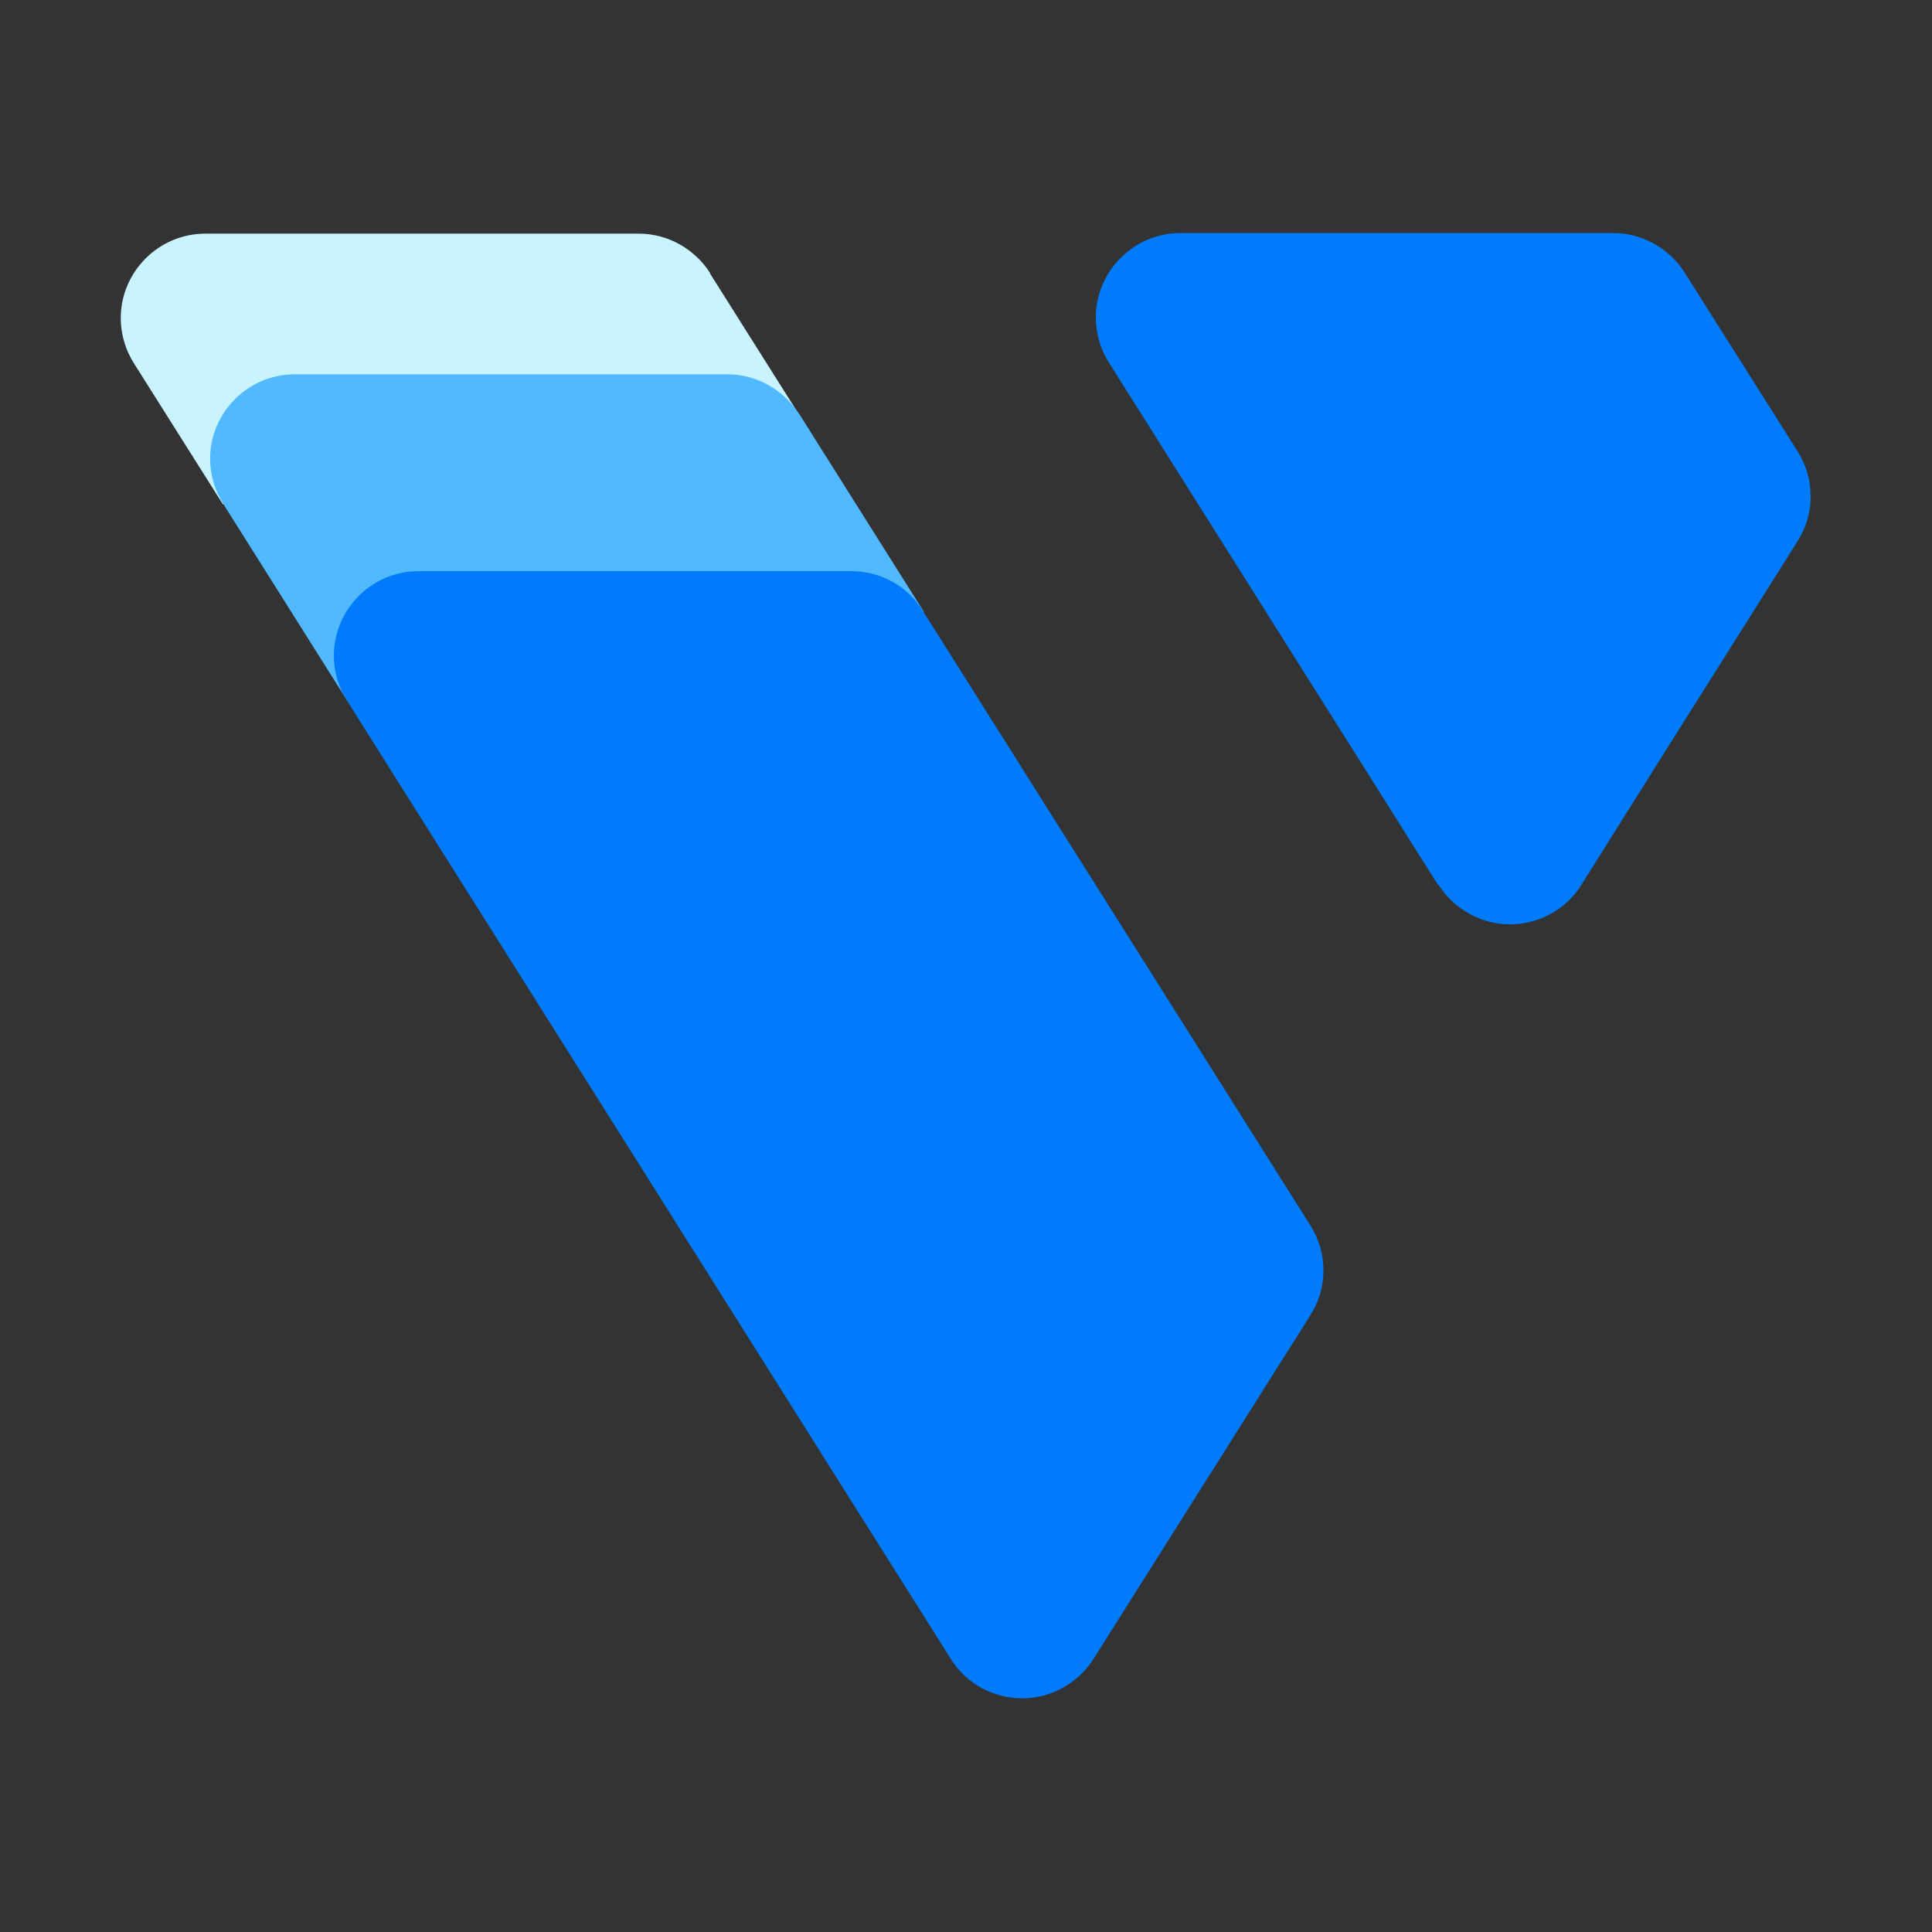
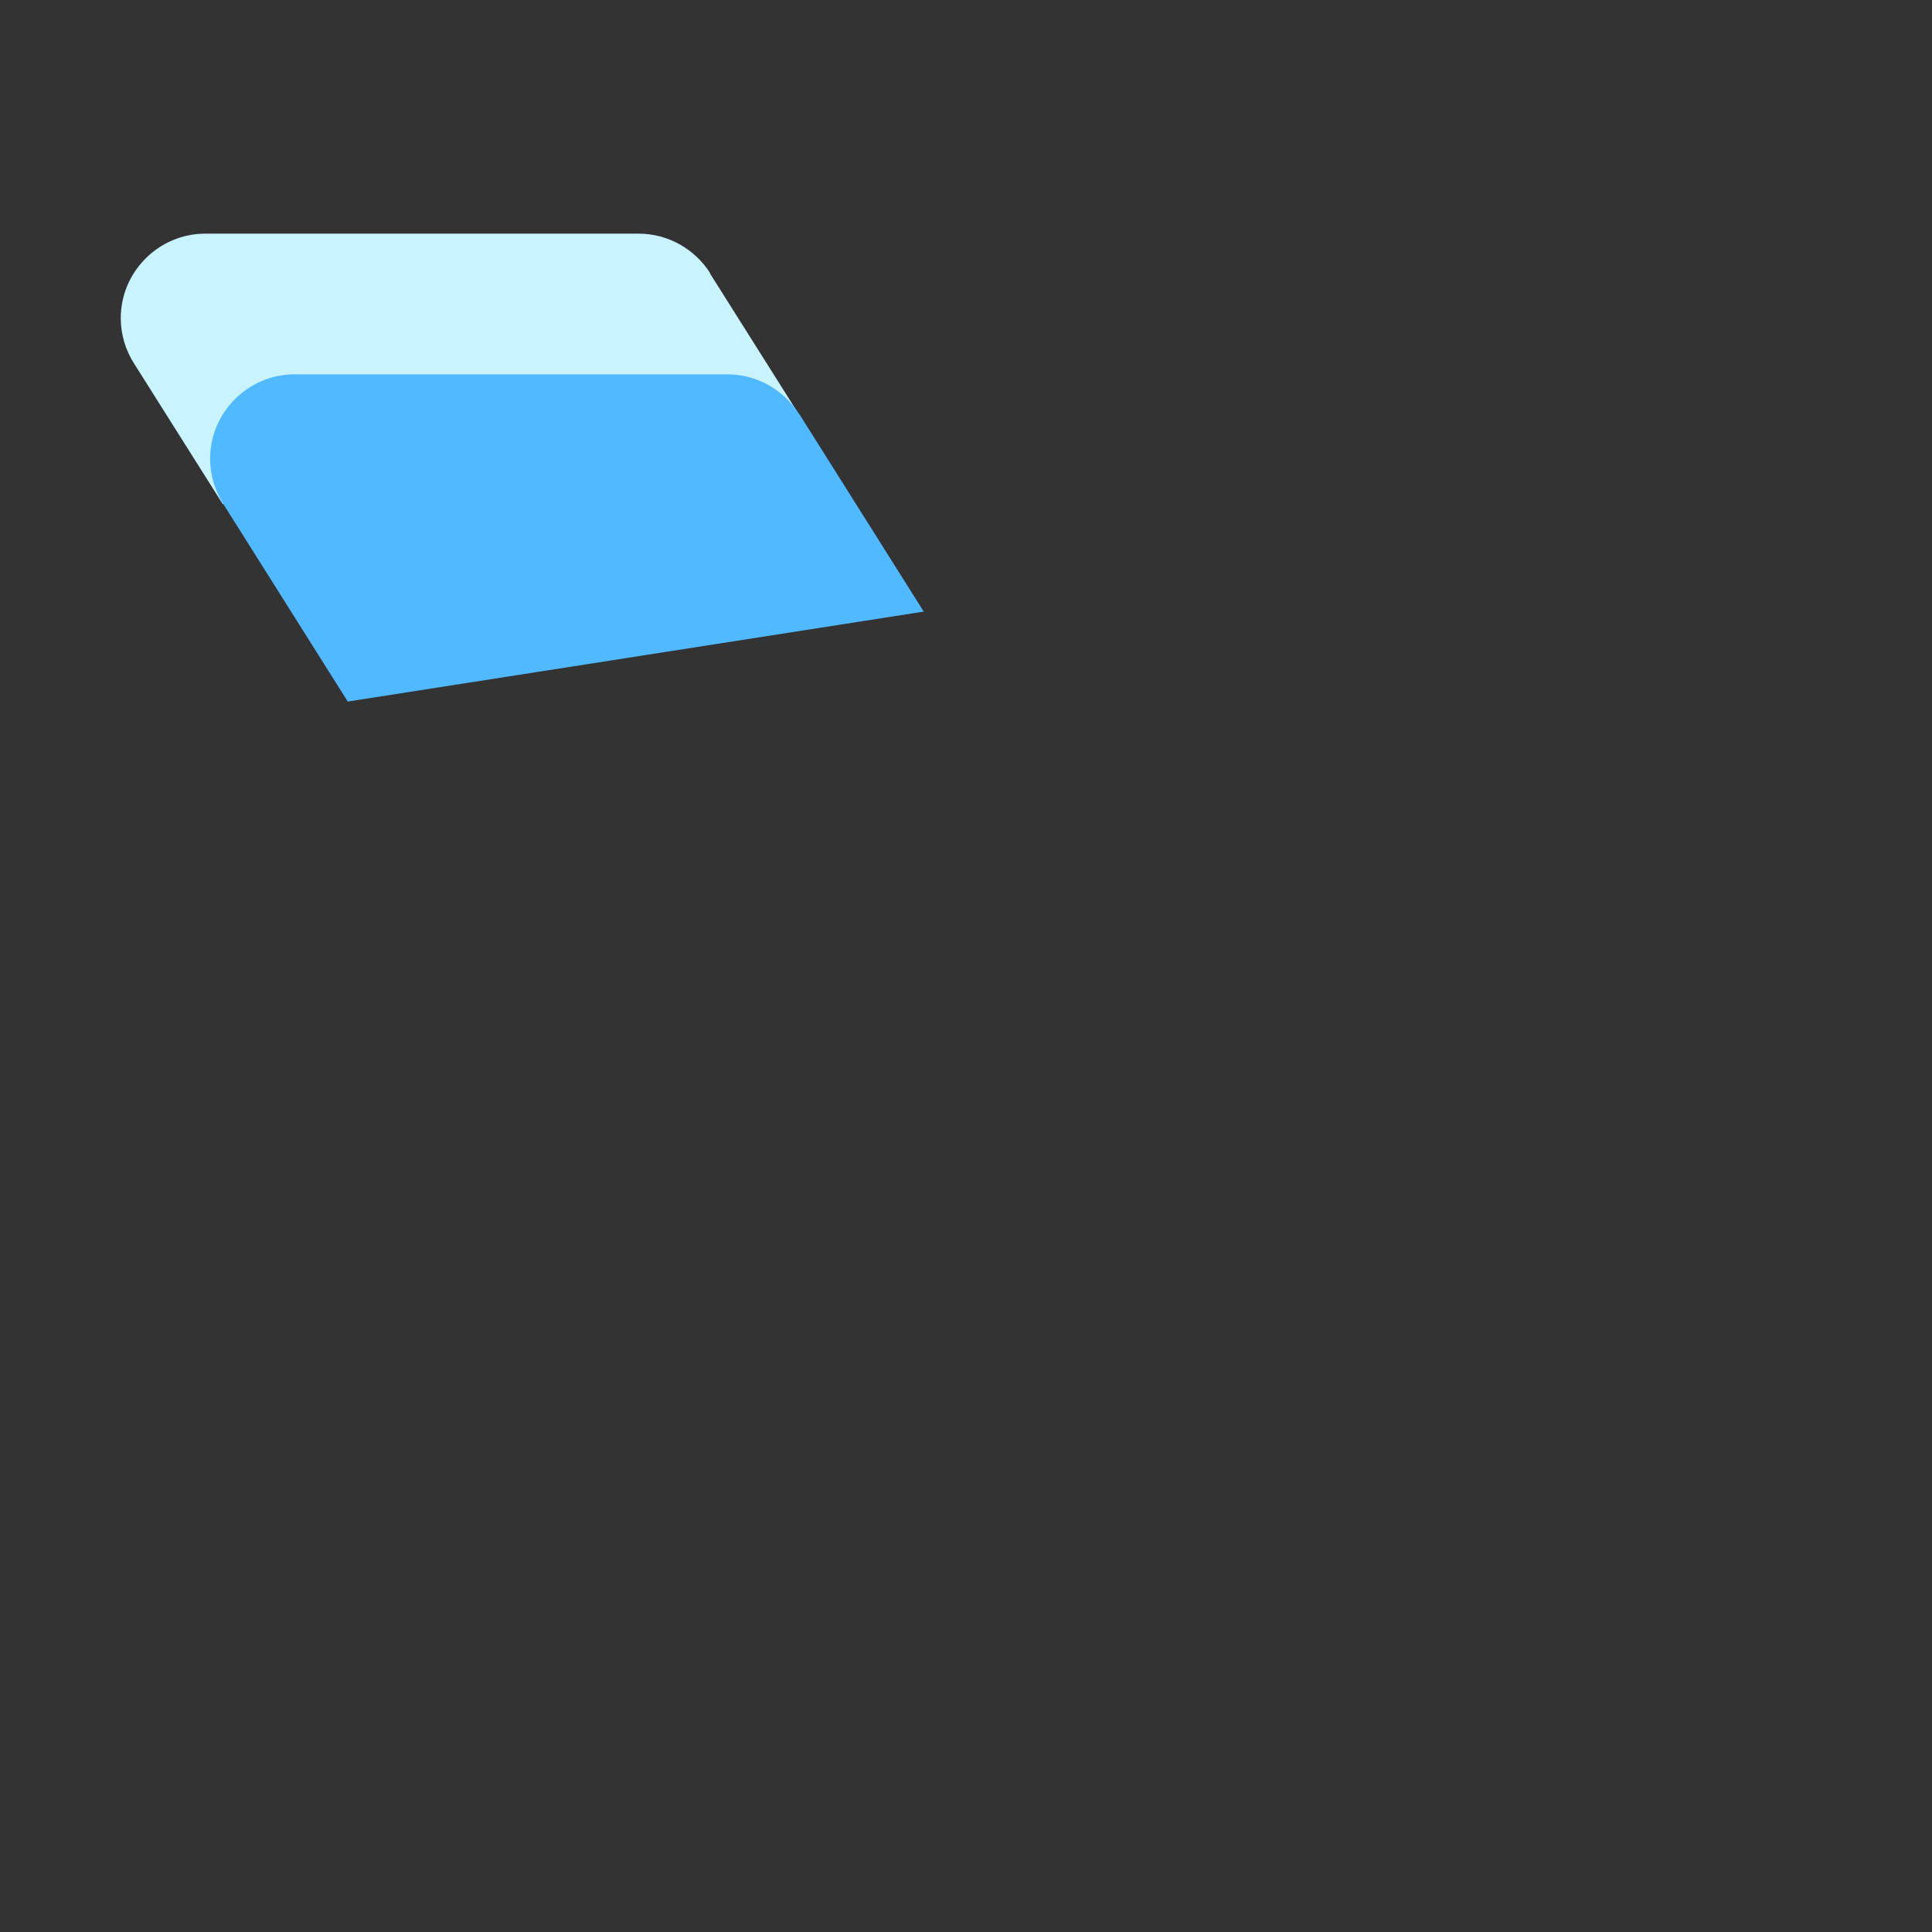
<svg xmlns="http://www.w3.org/2000/svg" id="icons" viewBox="0 0 32 32">
  <rect x="0" y="0" width="32" height="32" fill="#333333" stroke="none" />
  <defs>
    <style>.cls-1{fill:#007bfc;}.cls-2{fill:#c9f4ff;}.cls-3{fill:#51b9ff;}</style>
  </defs>
  <g id="sygnet">
    <path class="cls-2" d="m11.76,4.52c-.25-.39-.69-.65-1.18-.65H3.4c-.77,0-1.4.63-1.4,1.4,0,.27.08.53.22.75l1.47,2.33,9.54-1.49-1.47-2.33Z" />
    <path class="cls-3" d="m13.23,6.85c-.25-.39-.69-.65-1.18-.65h-7.17c-.77,0-1.4.63-1.4,1.4,0,.27.08.53.22.75l2.06,3.27,9.54-1.49-2.06-3.27Z" />
-     <path class="cls-1" d="m5.75,11.61c-.14-.22-.22-.47-.22-.75,0-.77.63-1.4,1.4-1.4h7.17c.5,0,.94.26,1.18.65l6.42,10.18c.14.22.22.47.22.75s-.08.53-.22.75l-3.59,5.69c-.25.39-.69.65-1.18.65s-.94-.26-1.18-.65L5.75,11.61Z" />
-     <path class="cls-1" d="m23.83,14.66c.25.39.69.65,1.18.65s.94-.26,1.18-.65l1.23-1.96,2.35-3.73c.14-.22.22-.47.22-.75s-.08-.53-.22-.75l-1.87-2.96c-.25-.39-.69-.65-1.18-.65h-7.17c-.77,0-1.4.63-1.4,1.4,0,.27.08.53.22.75l5.45,8.65Z" />
  </g>
</svg>